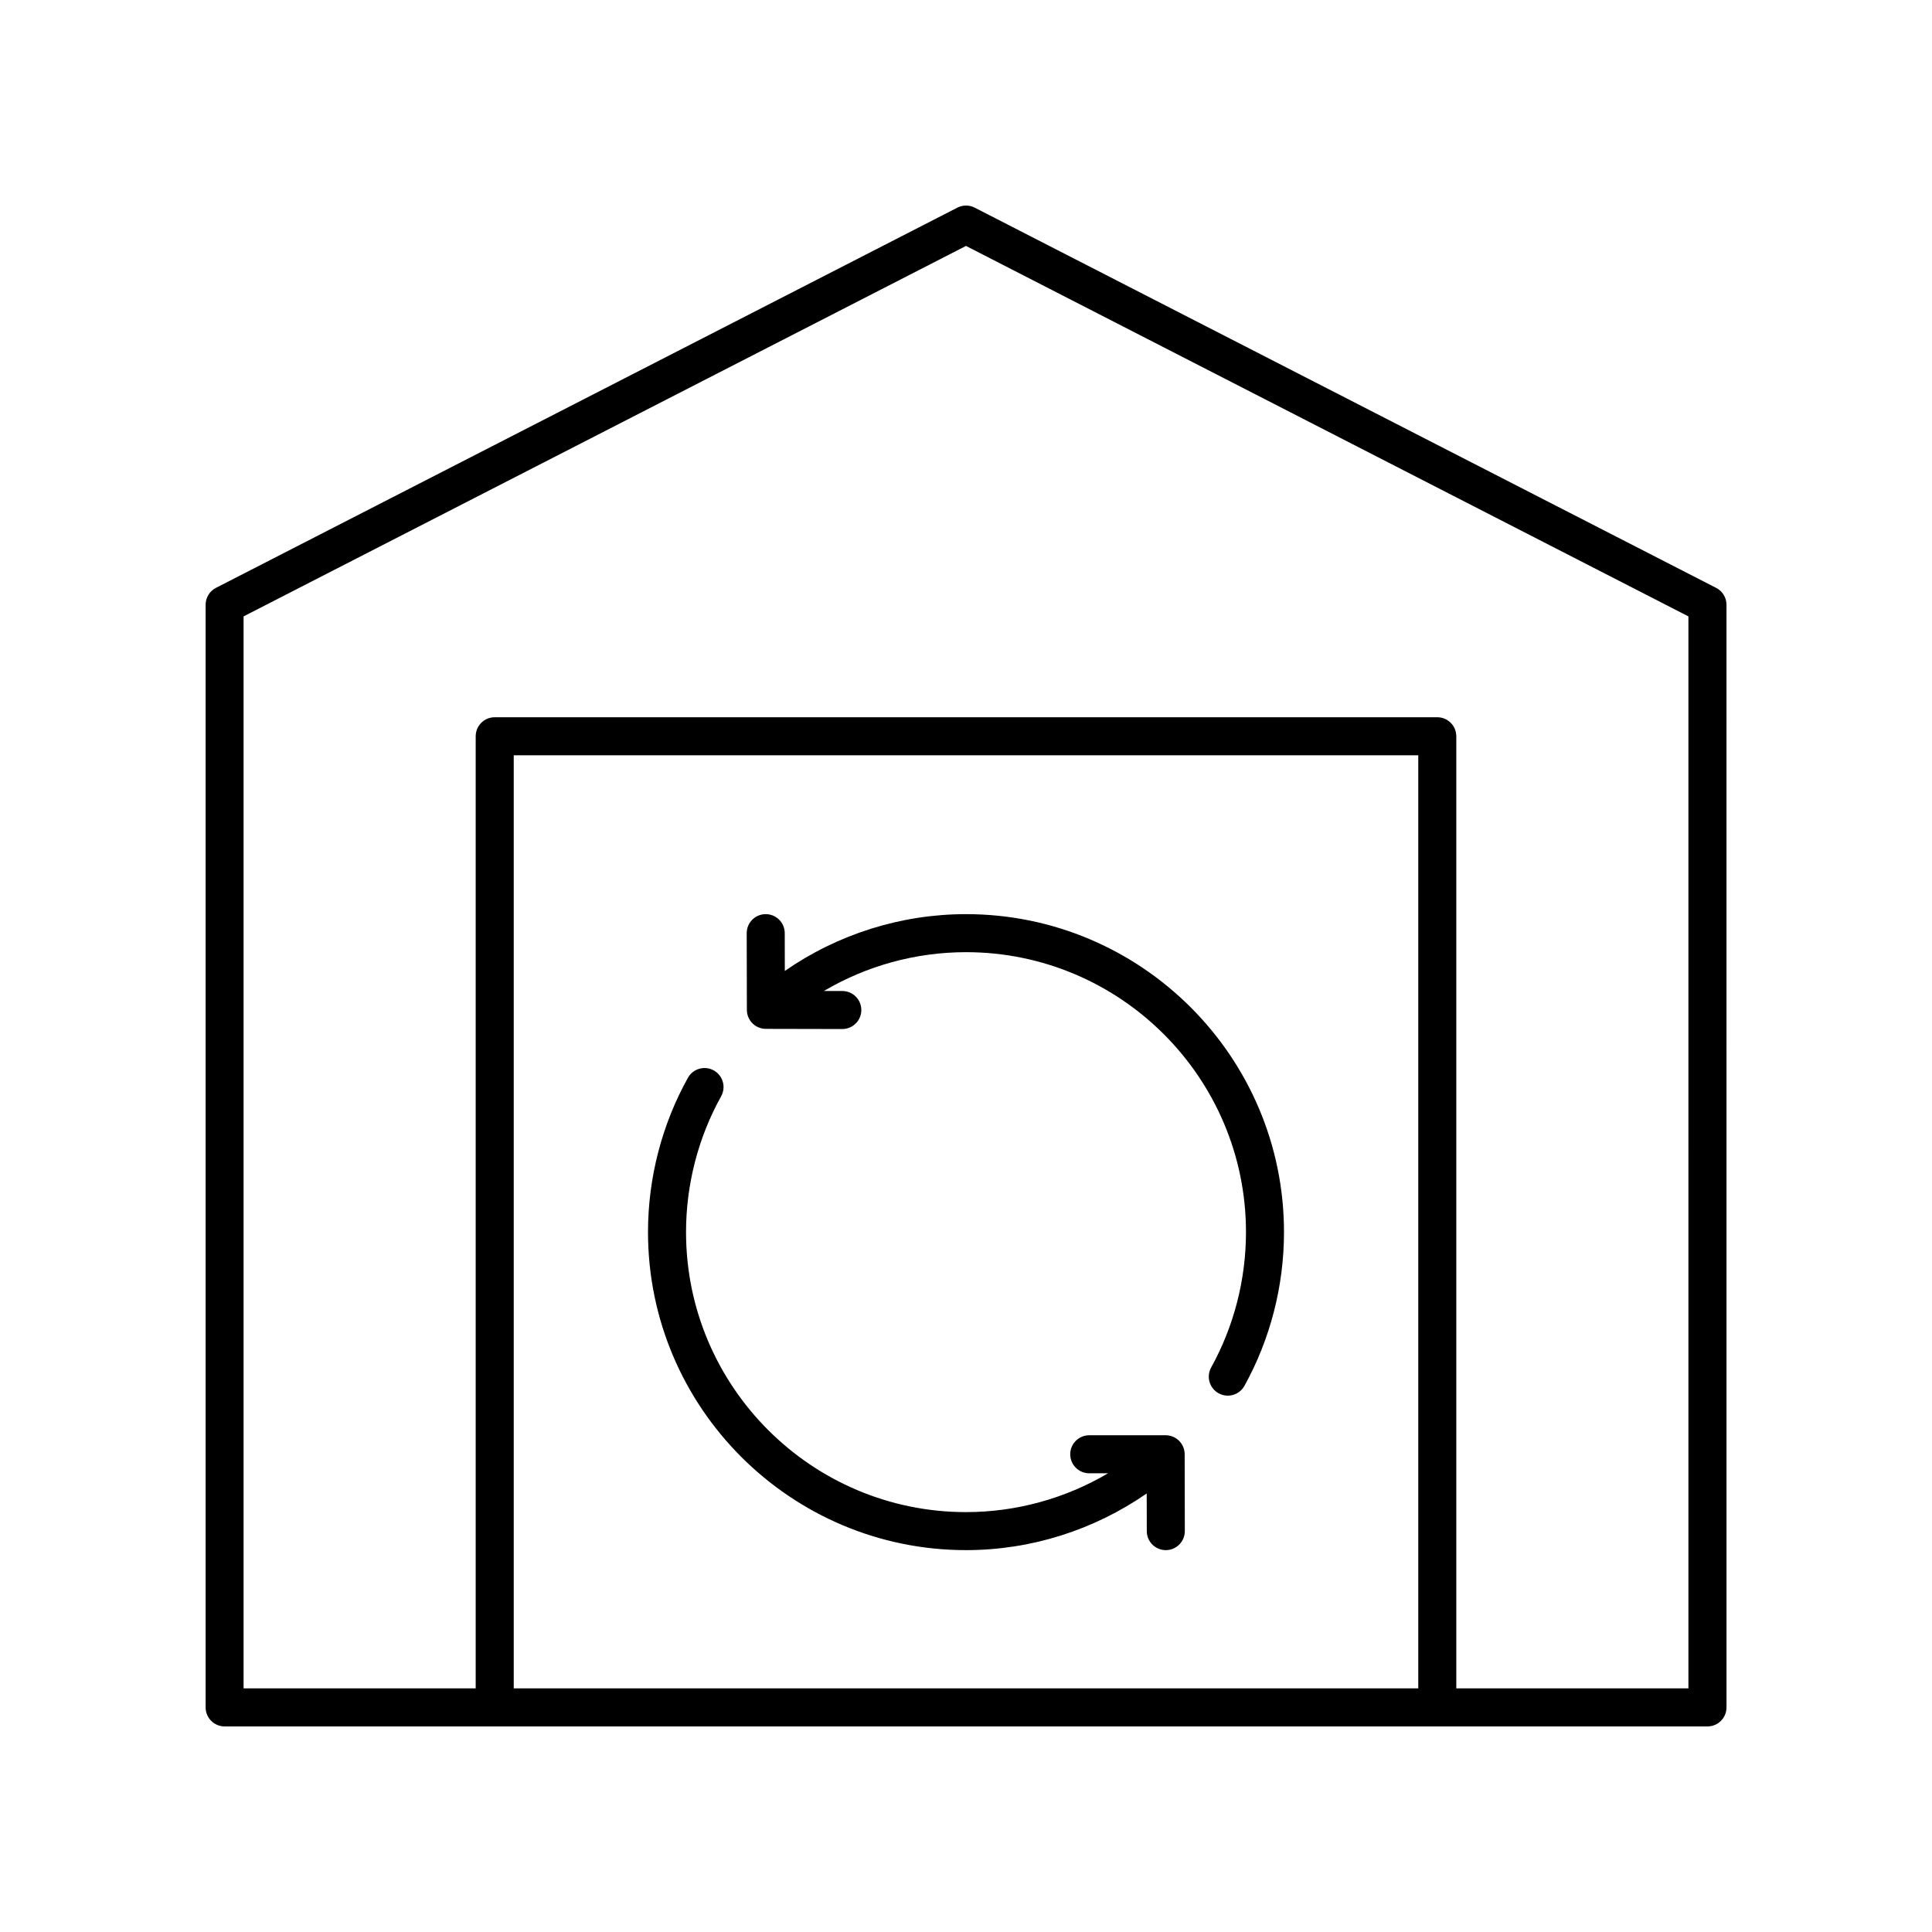
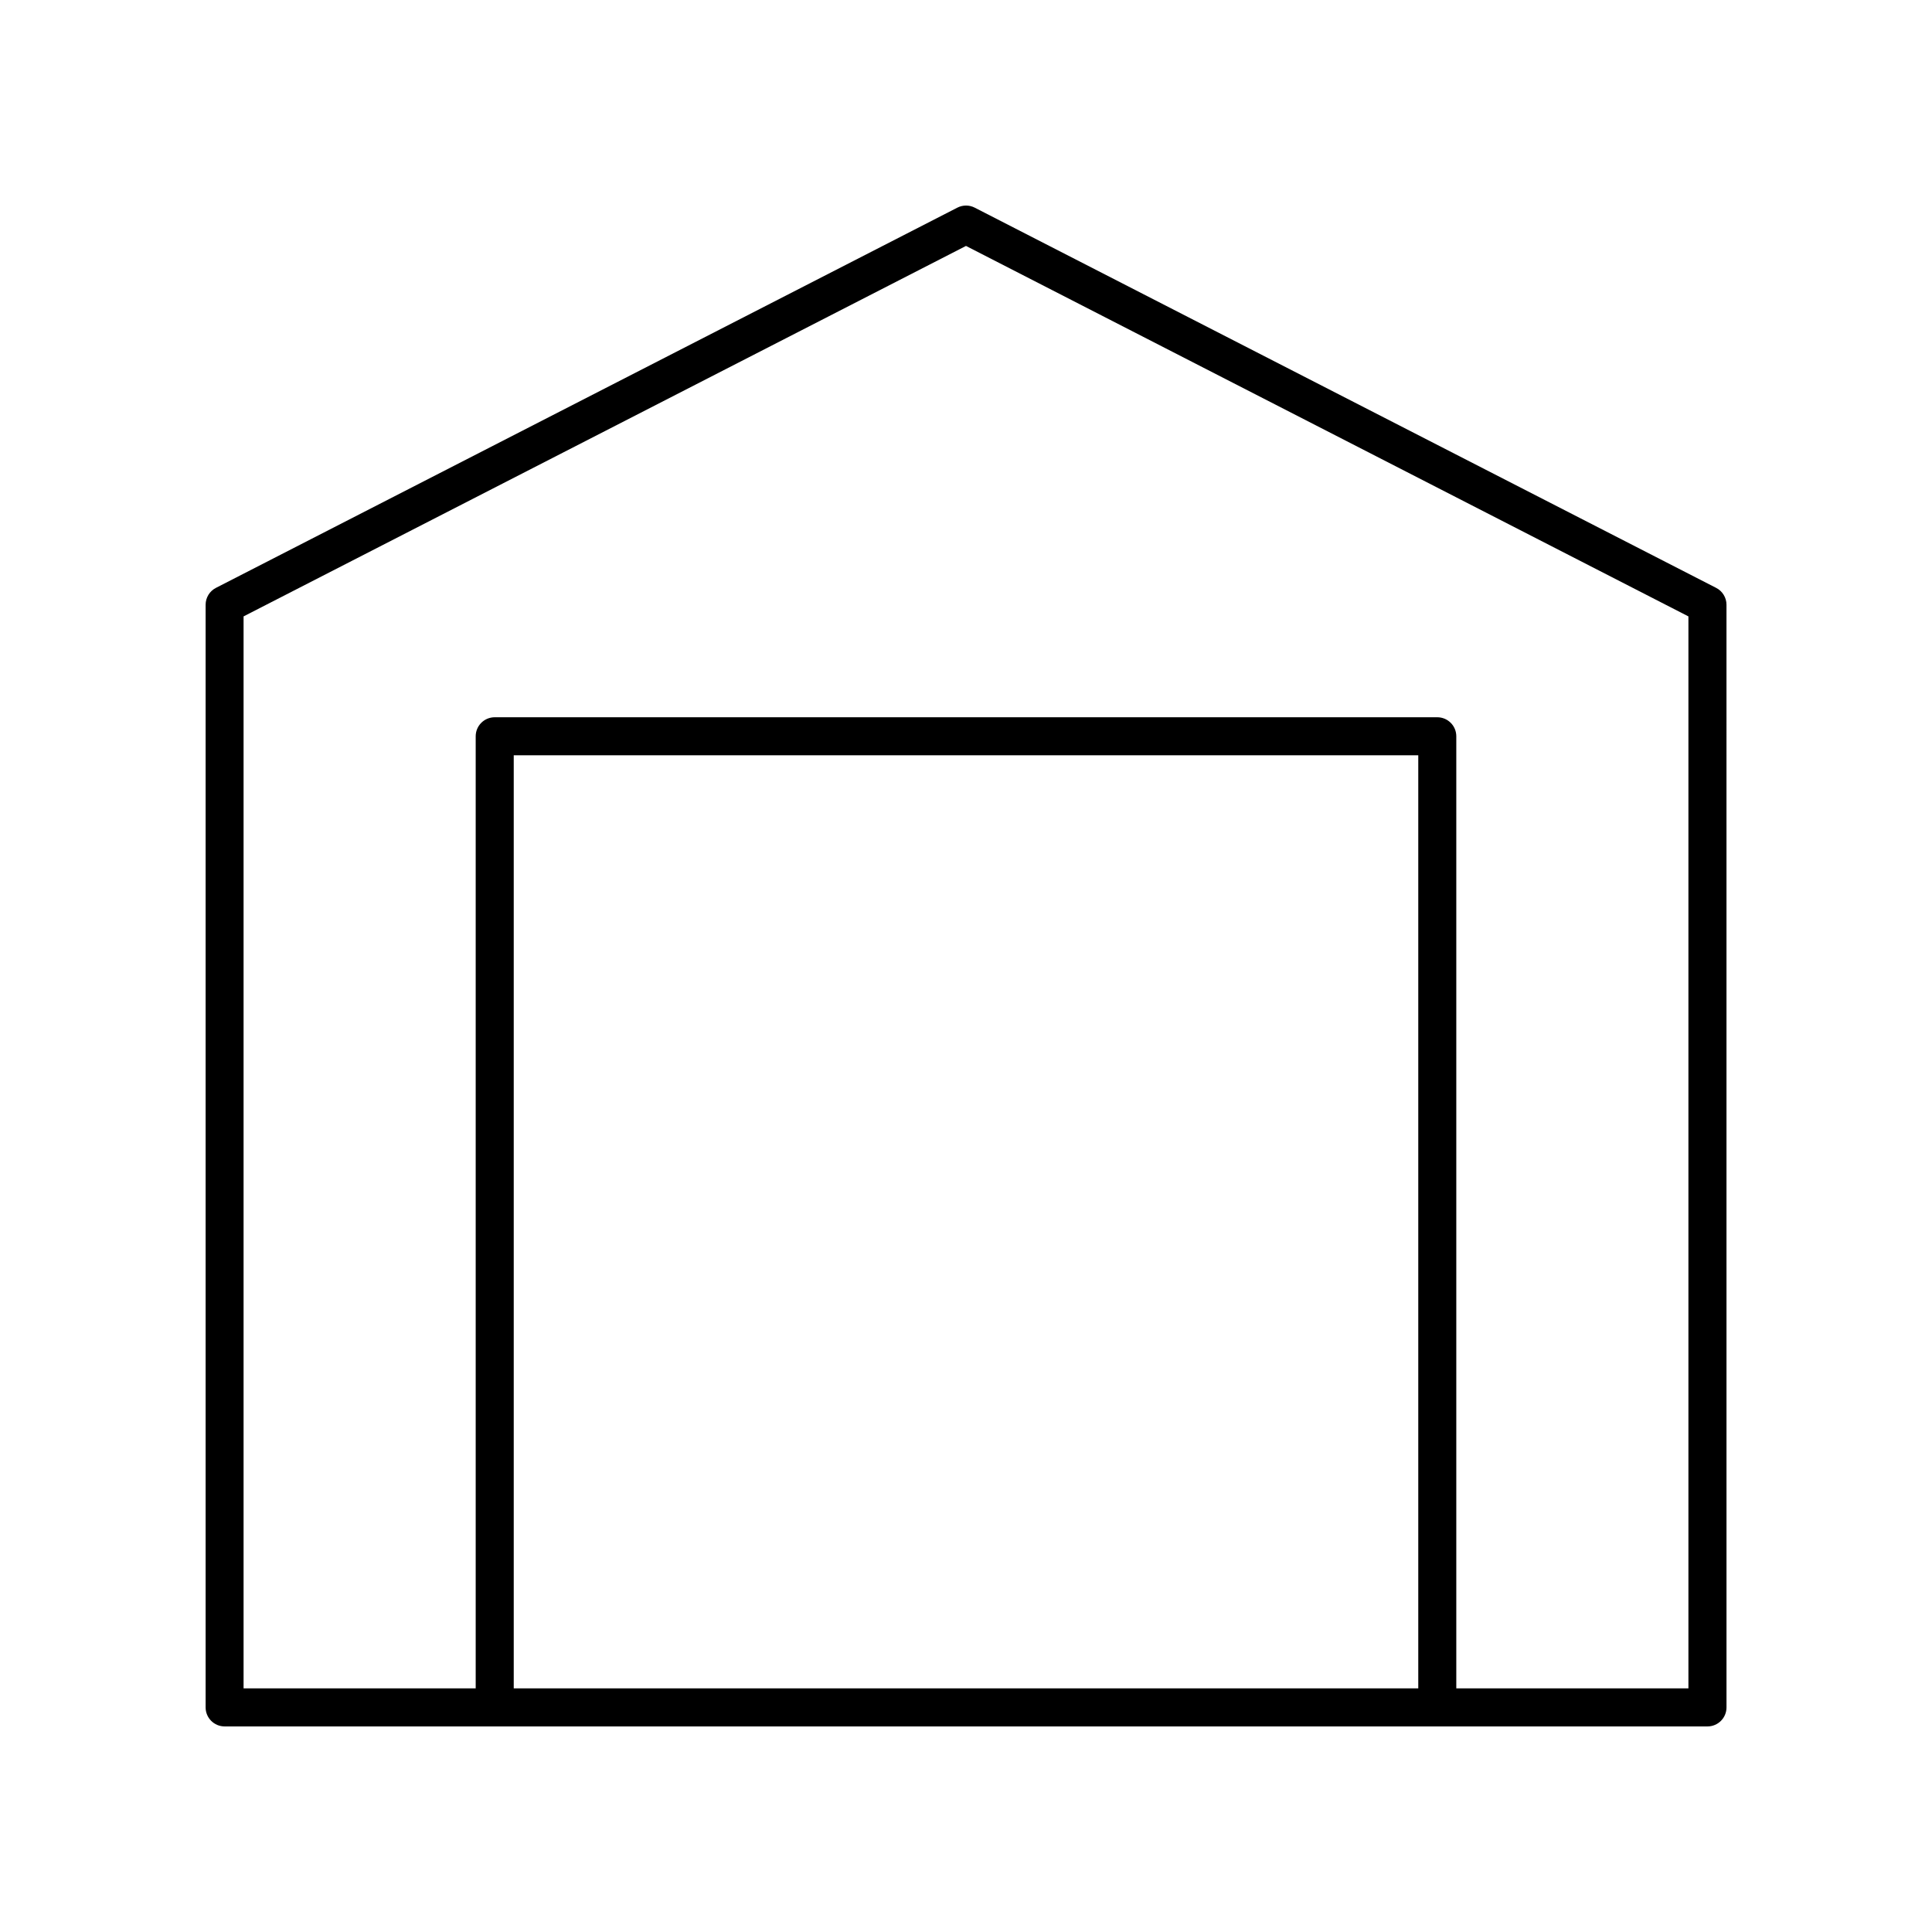
<svg xmlns="http://www.w3.org/2000/svg" fill="#000000" width="800px" height="800px" version="1.1" viewBox="144 144 512 512">
  <g>
    <path d="m598.79 299.79-196.48-100.76c-1.445-0.742-3.152-0.742-4.602 0l-196.48 100.76c-1.684 0.859-2.738 2.594-2.738 4.481v292.21c0 2.781 2.254 5.039 5.039 5.039h392.97c2.781 0 5.039-2.254 5.039-5.039l-0.004-292.21c0-1.887-1.059-3.621-2.738-4.481zm-78.934 291.65h-239.71v-247.28h239.71zm71.594 0h-61.516v-252.32c0-2.781-2.254-5.039-5.039-5.039h-249.79c-2.781 0-5.039 2.254-5.039 5.039v252.32h-61.516v-284.09l191.45-98.176 191.45 98.176z" />
-     <path d="m346.96 416.66 20.25 0.043h0.012c2.777 0 5.031-2.25 5.039-5.027 0.004-2.781-2.246-5.043-5.027-5.047l-4.887-0.012c11.332-6.684 24.336-10.281 37.656-10.281 40.91 0 74.195 33.285 74.195 74.195 0 12.547-3.188 24.945-9.223 35.855-1.348 2.434-0.465 5.5 1.969 6.848 0.773 0.43 1.609 0.629 2.434 0.629 1.773 0 3.492-0.938 4.414-2.602 6.856-12.398 10.48-26.484 10.48-40.734 0-46.469-37.805-84.27-84.27-84.27-17.227 0-33.977 5.32-48.016 15.055l-0.02-10.027c-0.004-2.781-2.262-5.027-5.039-5.027h-0.012c-2.781 0.004-5.031 2.266-5.027 5.047l0.043 20.324c0.004 2.777 2.25 5.023 5.027 5.031z" />
-     <path d="m400 554.8c17.227 0 33.875-5.316 47.891-15.016l0.02 9.988c0.004 2.781 2.262 5.027 5.039 5.027h0.012c2.781-0.004 5.031-2.266 5.027-5.047l-0.039-20.367c-0.004-2.777-2.258-5.027-5.039-5.027h-20.25c-2.781 0-5.039 2.254-5.039 5.039 0 2.781 2.254 5.039 5.039 5.039h4.988c-11.332 6.676-24.301 10.289-37.648 10.289-40.91 0-74.195-33.285-74.195-74.195 0-12.609 3.219-25.059 9.305-36.004 1.352-2.43 0.477-5.5-1.957-6.852-2.426-1.348-5.5-0.48-6.852 1.957-6.918 12.438-10.574 26.582-10.574 40.898 0 46.469 37.805 84.27 84.273 84.27z" />
  </g>
</svg>